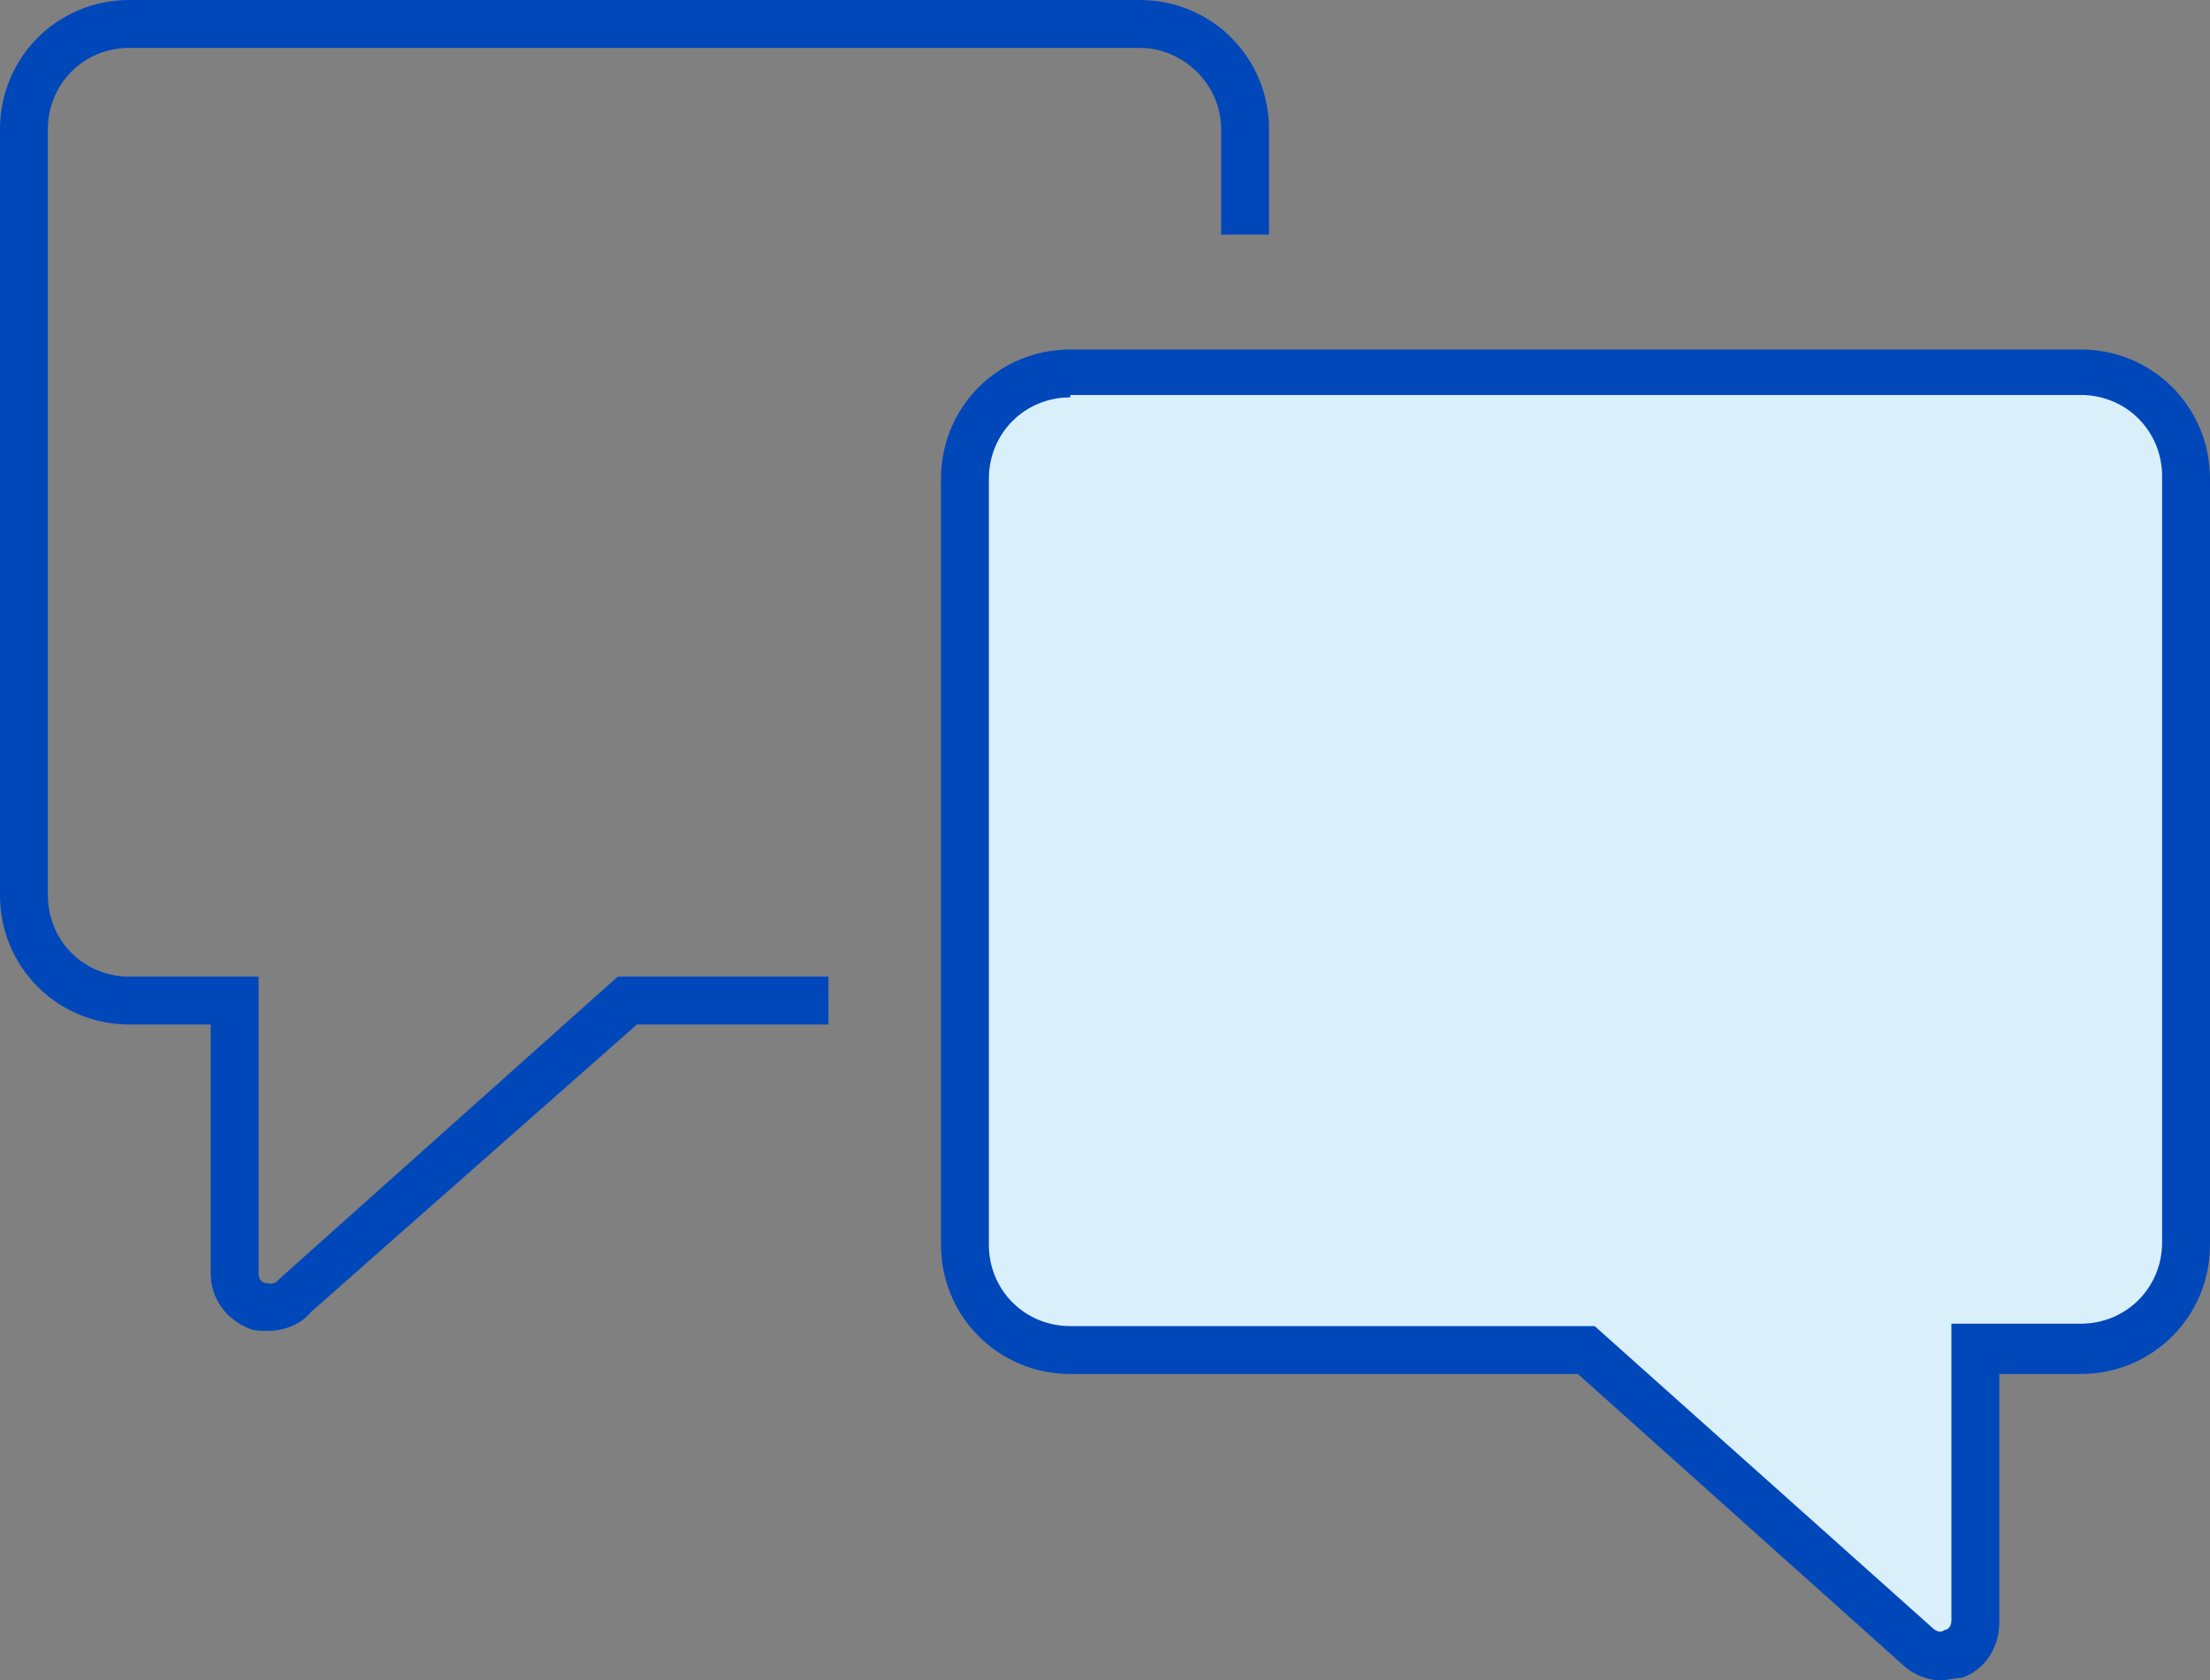
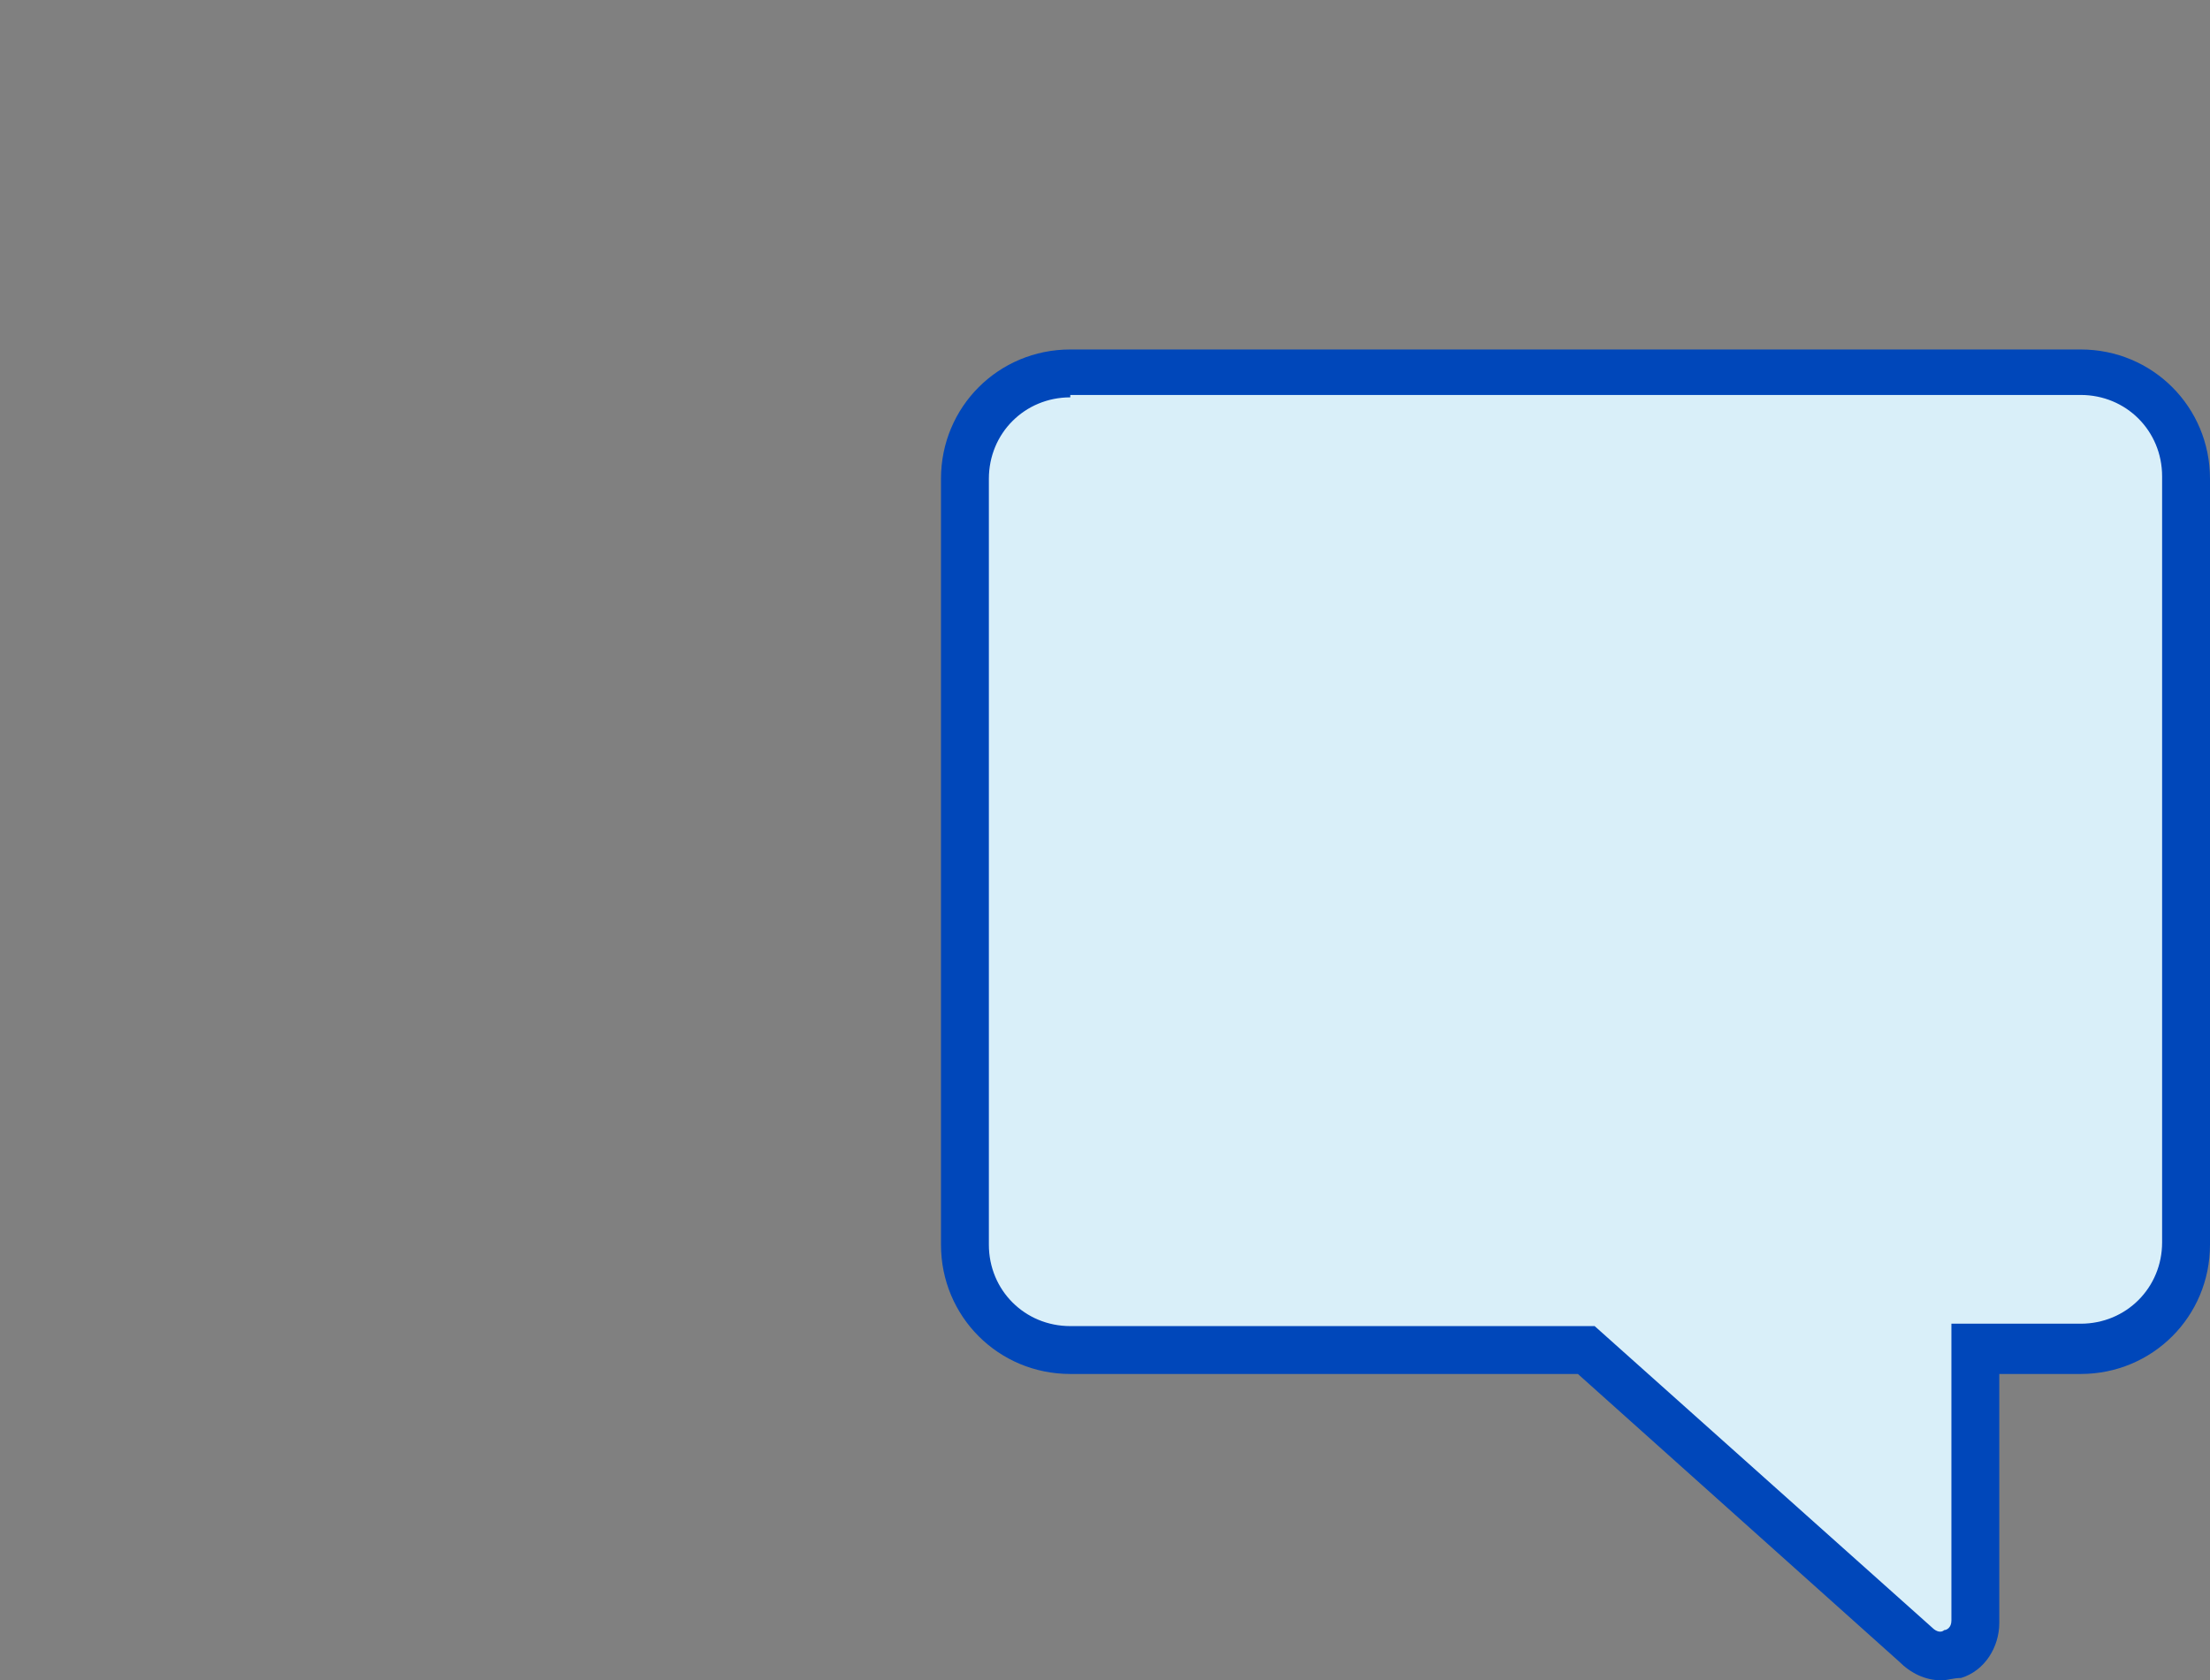
<svg xmlns="http://www.w3.org/2000/svg" version="1.1" id="Layer_1" x="0px" y="0px" viewBox="0 0 92.3 70.2" style="enable-background:new 0 0 92.3 70.2;" xml:space="preserve">
  <rect x="0" y="0" width="92.3" height="70.2" fill="#808080" stroke="none" />
  <style type="text/css">
	.st0{fill:#D9EFF9;}
	.st1{fill:#0047BA;}
</style>
  <g>
    <g>
      <path class="st0" d="M91.3,19.9v32c0,2.4-2,4.4-4.4,4.4h-4.4v11.4c0,1.4-1.7,2-2.6,0.9L66.2,56.3H44.7c-2.4,0-4.4-2-4.4-4.4v-32    c0-2.4,2-4.4,4.4-4.4h42.2C89.3,15.6,91.3,17.5,91.3,19.9z" />
      <path class="st1" d="M81.1,70.2c-0.7,0-1.3-0.3-1.8-0.8l-13.4-12H44.7c-3,0-5.4-2.4-5.4-5.4v-32c0-3,2.4-5.4,5.4-5.4h42.2    c3,0,5.4,2.4,5.4,5.4v32c0,3-2.4,5.4-5.4,5.4h-3.4v10.4c0,1-0.6,2-1.6,2.3C81.6,70.1,81.3,70.2,81.1,70.2z M44.7,16.6    c-1.9,0-3.4,1.5-3.4,3.4v32c0,1.9,1.5,3.4,3.4,3.4h21.9L80.7,68c0.2,0.2,0.4,0.2,0.5,0.1c0.1,0,0.3-0.1,0.3-0.4V55.3h5.4    c1.9,0,3.4-1.5,3.4-3.4v-32c0-1.9-1.5-3.4-3.4-3.4H44.7z" />
    </g>
-     <path class="st1" d="M11.2,55.6c-0.3,0-0.6,0-0.8-0.1c-1-0.4-1.6-1.3-1.6-2.3V42.8H5.4c-3,0-5.4-2.4-5.4-5.4v-32C0,2.4,2.4,0,5.4,0   h42.2c3,0,5.4,2.4,5.4,5.4v4.4h-2V5.4C51,3.5,49.4,2,47.6,2H5.4C3.5,2,2,3.5,2,5.4v32c0,1.9,1.5,3.4,3.4,3.4h5.4v12.4   c0,0.3,0.2,0.4,0.3,0.4c0.1,0,0.3,0.1,0.5-0.1l0.1-0.1l14.1-12.6h8.8v2h-8L13,54.8C12.6,55.3,11.9,55.6,11.2,55.6z" />
  </g>
</svg>